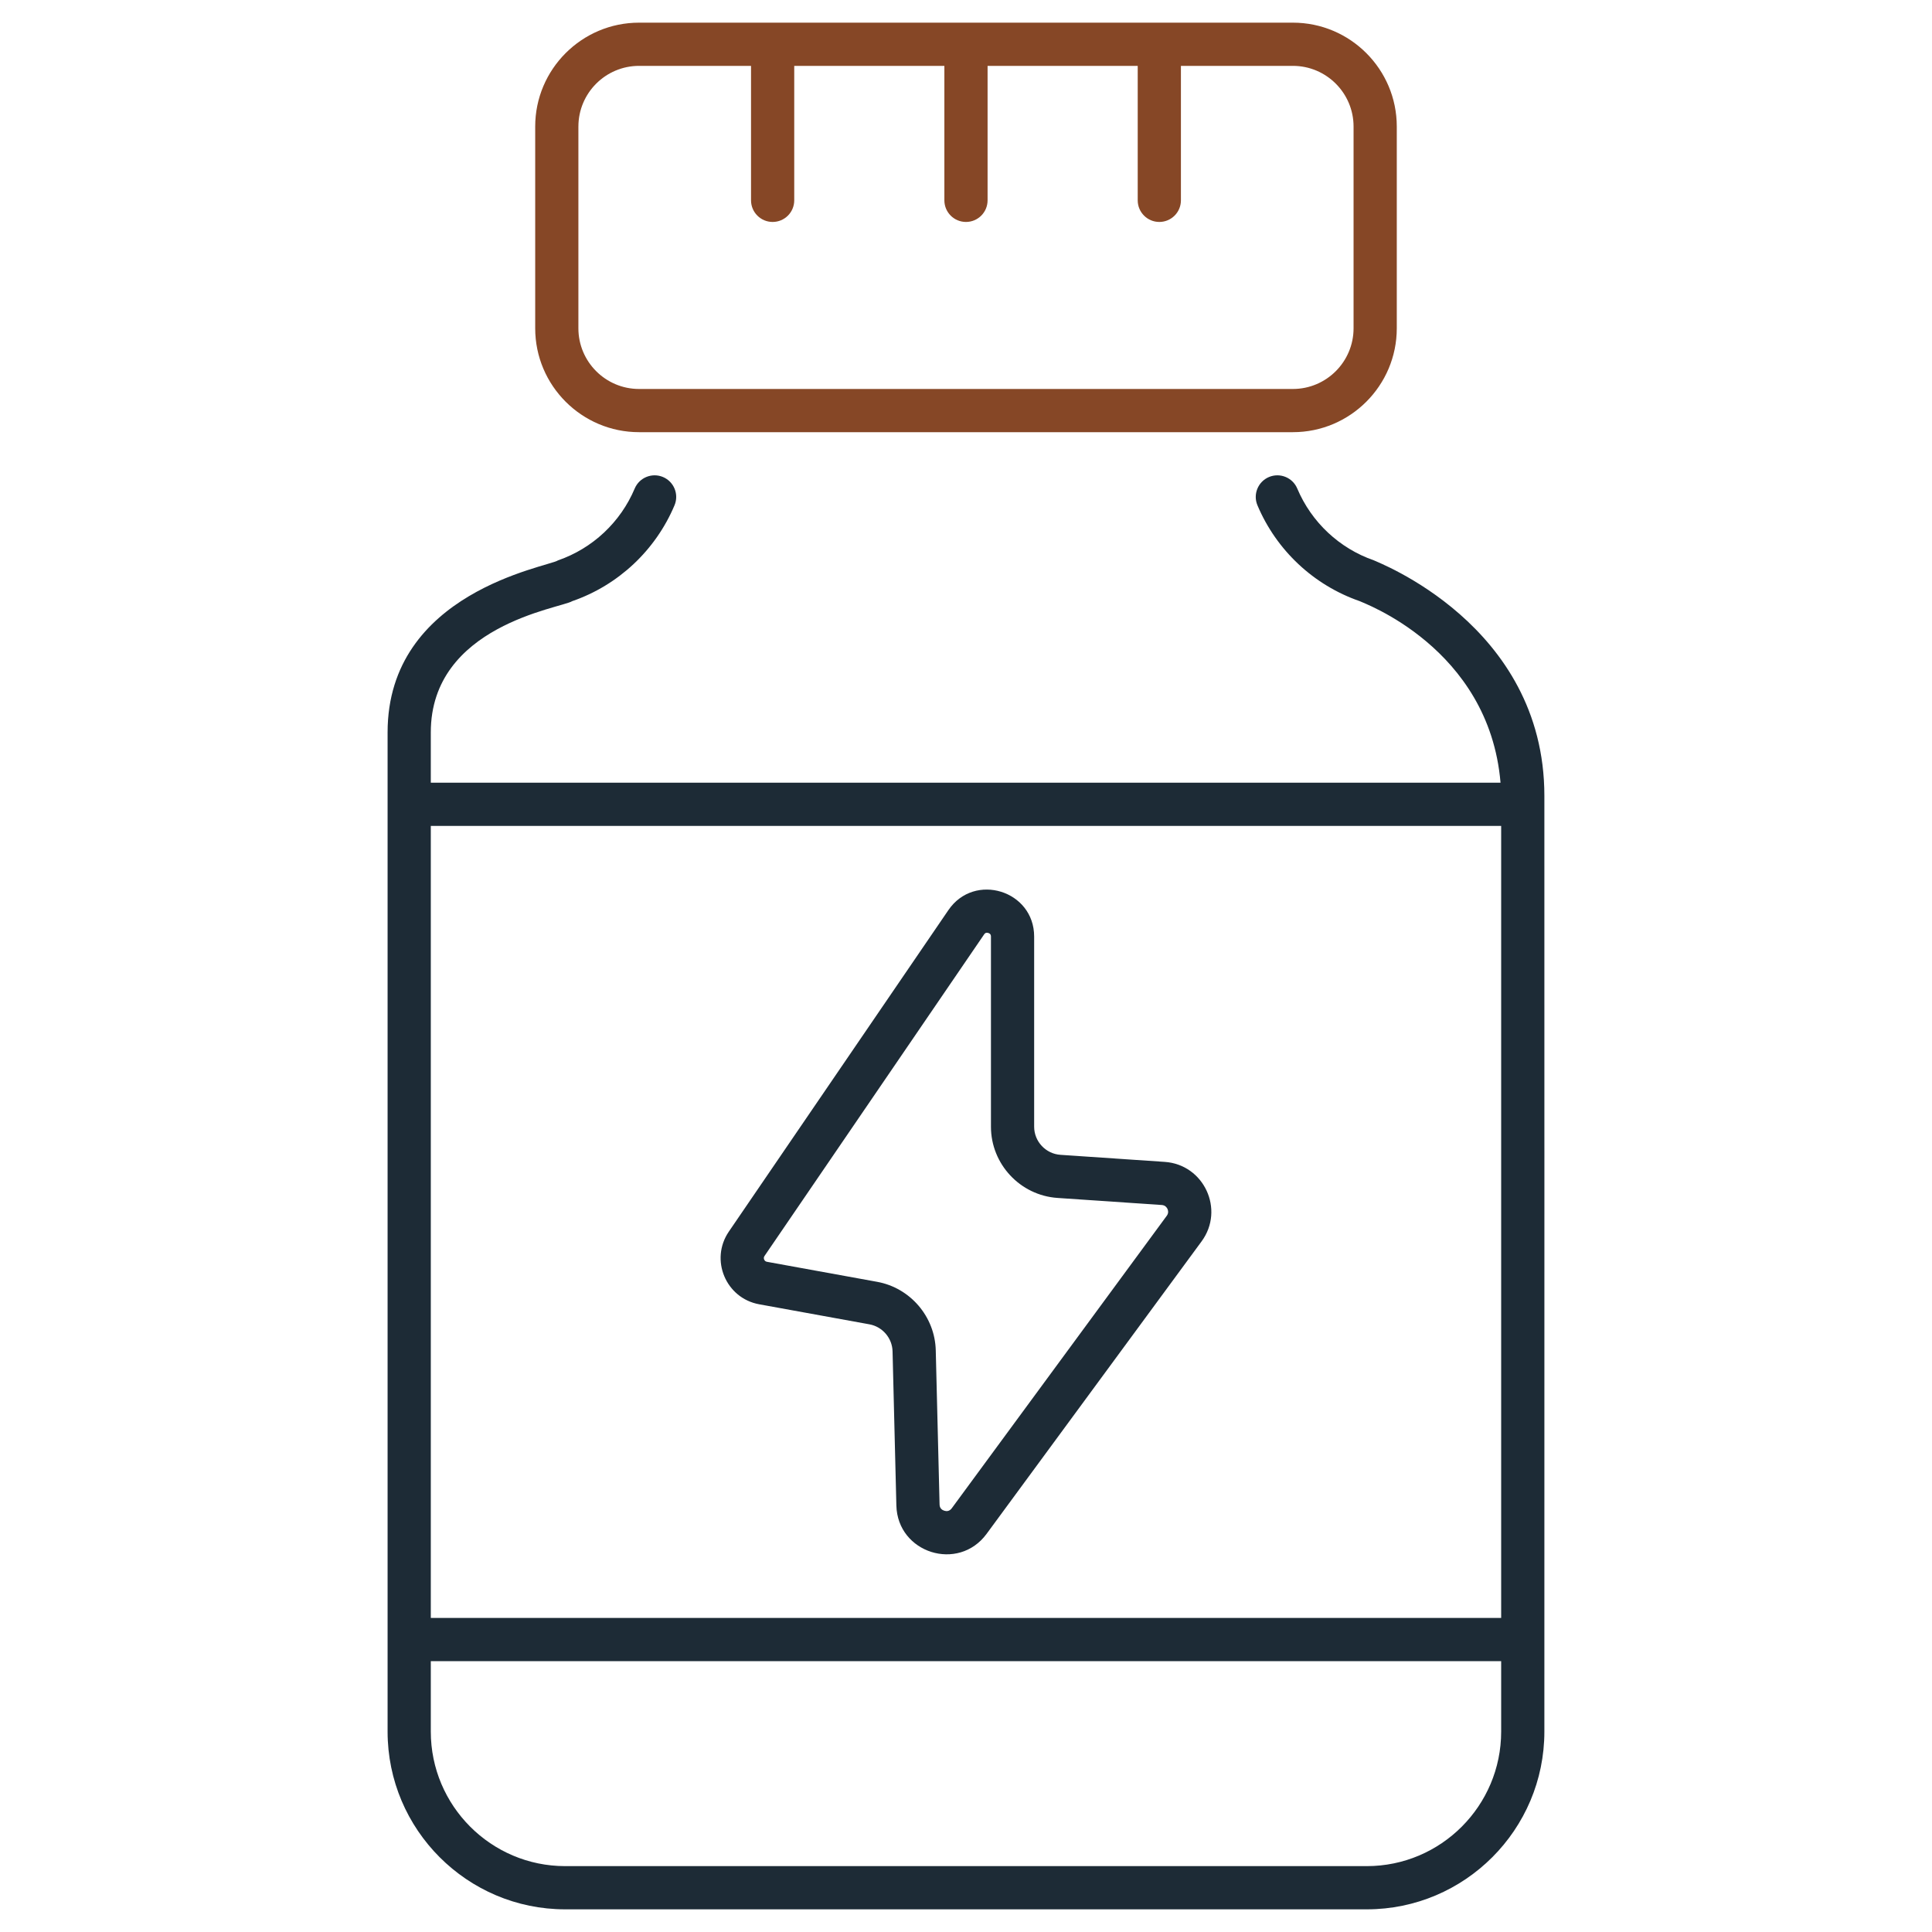
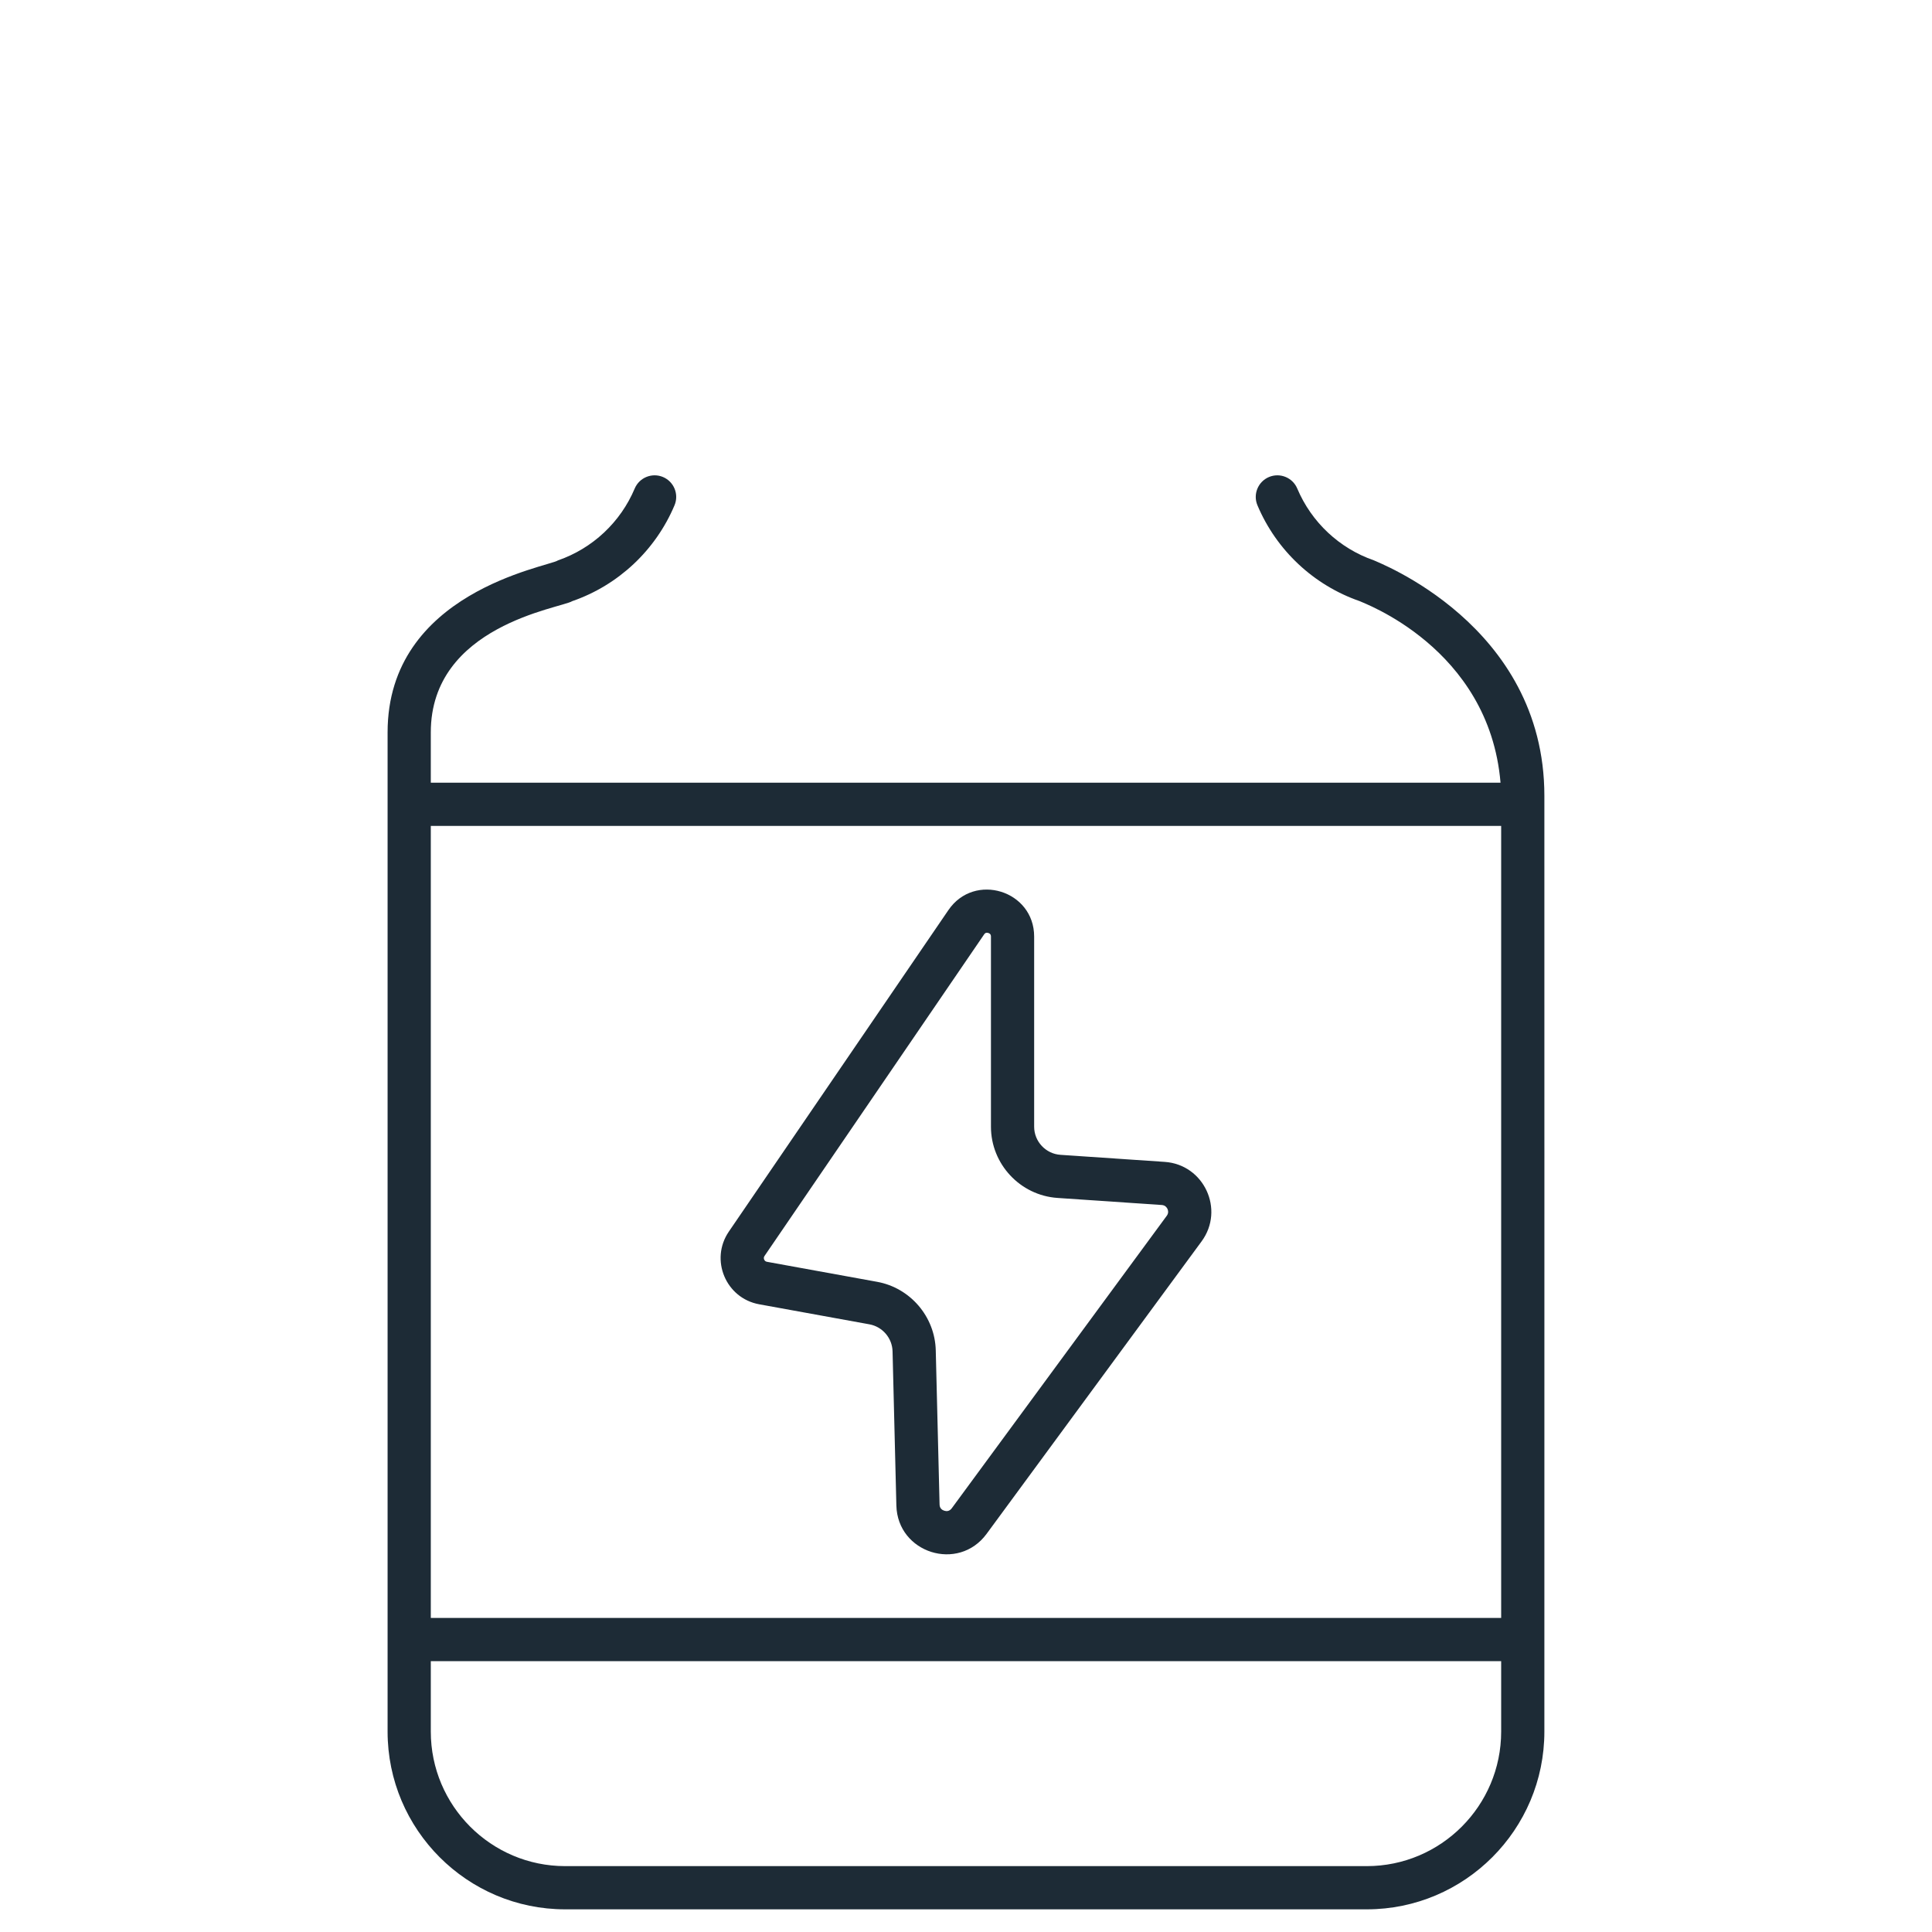
<svg xmlns="http://www.w3.org/2000/svg" enable-background="new 0 0 512 512" viewBox="0 0 512 512" width="300" height="300" version="1.1">
  <g width="100%" height="100%" transform="matrix(1,0,0,1,0,0)">
    <g id="_x30_9_Protein_Shake">
      <g>
        <path d="m149.776 505.994h212.438c25.949 0 47.06-21.128 47.06-47.097.021-350.274.004-4.042 0-248.009 0-45.511-44.806-62.084-45.189-62.394-9.132-3.163-16.53-10.097-20.299-19.028-1.226-2.911-4.577-4.277-7.499-3.051-2.911 1.23-4.279 4.586-3.049 7.501 5.024 11.918 14.902 21.174 27.108 25.399.382.302 34.27 12.187 37.309 48.106h-283.49v-13.327c0-28.363 34.391-32.886 37.481-34.781 12.199-4.221 22.08-13.478 27.105-25.397 1.23-2.915-.138-6.271-3.049-7.501-2.911-1.224-6.273.14-7.499 3.051-3.768 8.932-11.167 15.867-20.302 19.029-2.815 1.795-45.185 8.367-45.185 45.599v264.802c0 25.97 21.111 47.098 47.06 47.098zm-35.61-287.123h283.658v209.902h-283.658zm0 221.352h283.658v18.673c0 19.656-15.975 35.647-35.61 35.647h-212.438c-19.635 0-35.61-15.992-35.61-35.647z" fill="#1d2b36" fill-opacity="1" data-original-color="#000000ff" stroke="none" stroke-opacity="1" />
-         <path d="m169.355 114.531h173.28c15.177 0 27.526-12.348 27.526-27.526v-53.473c0-15.177-12.348-27.526-27.526-27.526h-173.28c-15.177 0-27.522 12.348-27.522 27.526v53.473c0 15.177 12.345 27.526 27.522 27.526zm-16.072-80.999c0-8.863 7.208-16.076 16.072-16.076h29.676v35.638c0 3.163 2.564 5.725 5.725 5.725s5.725-2.562 5.725-5.725v-35.638h39.788v35.638c0 3.163 2.564 5.725 5.725 5.725s5.725-2.562 5.725-5.725v-35.638h39.788v35.638c0 3.163 2.564 5.725 5.725 5.725s5.725-2.562 5.725-5.725v-35.638h29.676c8.863 0 16.076 7.212 16.076 16.076v53.473c0 8.863-7.212 16.076-16.076 16.076h-173.28c-8.863 0-16.072-7.212-16.072-16.076v-53.473z" fill="#864726" fill-opacity="1" data-original-color="#ff5633ff" stroke="none" stroke-opacity="1" />
        <path d="m308.661 307.913-27.634-1.873c-3.906-.265-6.966-3.539-6.966-7.454v-50.387c0-12.211-15.824-17.112-22.721-7.018l-58.193 85.21c-5.082 7.444-.805 17.651 8.051 19.261l29.207 5.309c3.466.632 6.046 3.645 6.131 7.167l1.01 40.843c.311 12.613 16.428 17.699 23.91 7.518l56.982-77.521c6.172-8.41.629-20.351-9.777-21.055zm.548 14.275-56.982 77.521c-.626.852-1.42.824-1.979.647-.559-.175-1.23-.606-1.252-1.666l-1.01-40.843c-.22-8.919-6.75-16.553-15.531-18.15l-29.207-5.309c-.354-.065-.6-.265-.738-.594-.138-.332-.108-.65.093-.947l58.19-85.207c.123-.184.41-.615 1.118-.391.701.216.701.731.701.95v50.387c0 9.914 7.749 18.208 17.641 18.879l27.634 1.873c.921.061 1.338.675 1.506 1.034s.364 1.073-.184 1.816z" fill="#1d2b36" fill-opacity="1" data-original-color="#000000ff" stroke="none" stroke-opacity="1" />
      </g>
    </g>
    <g id="Layer_1" />
  </g>
</svg>